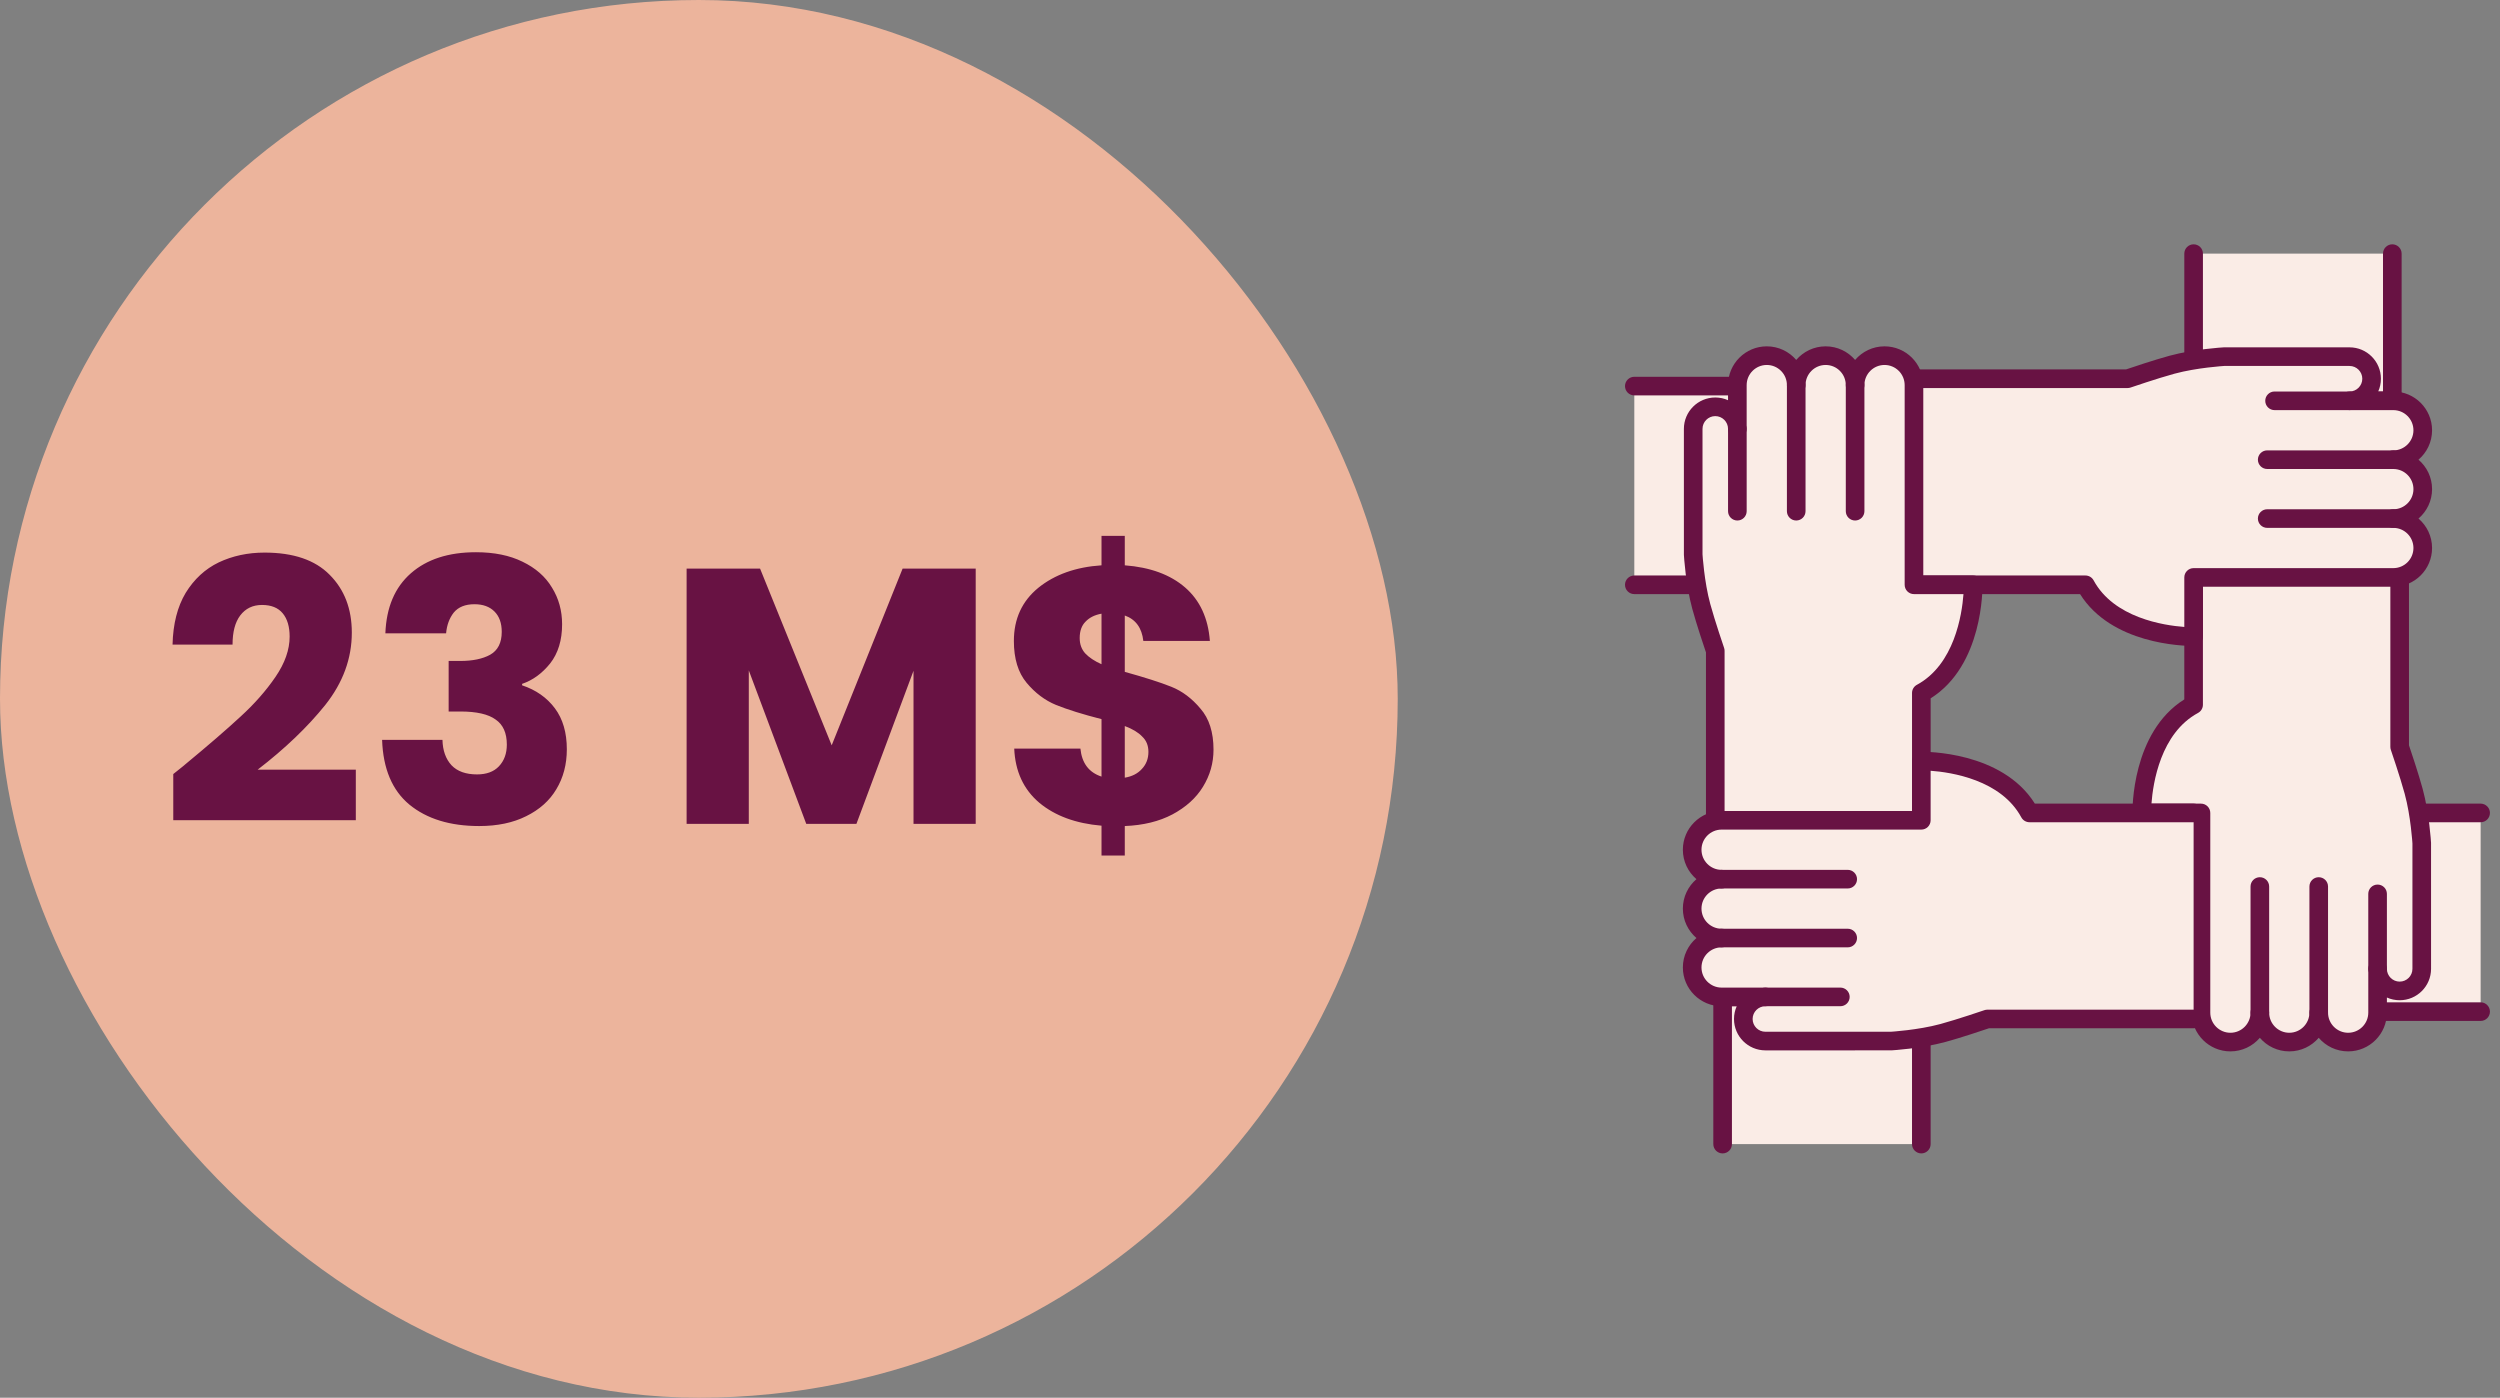
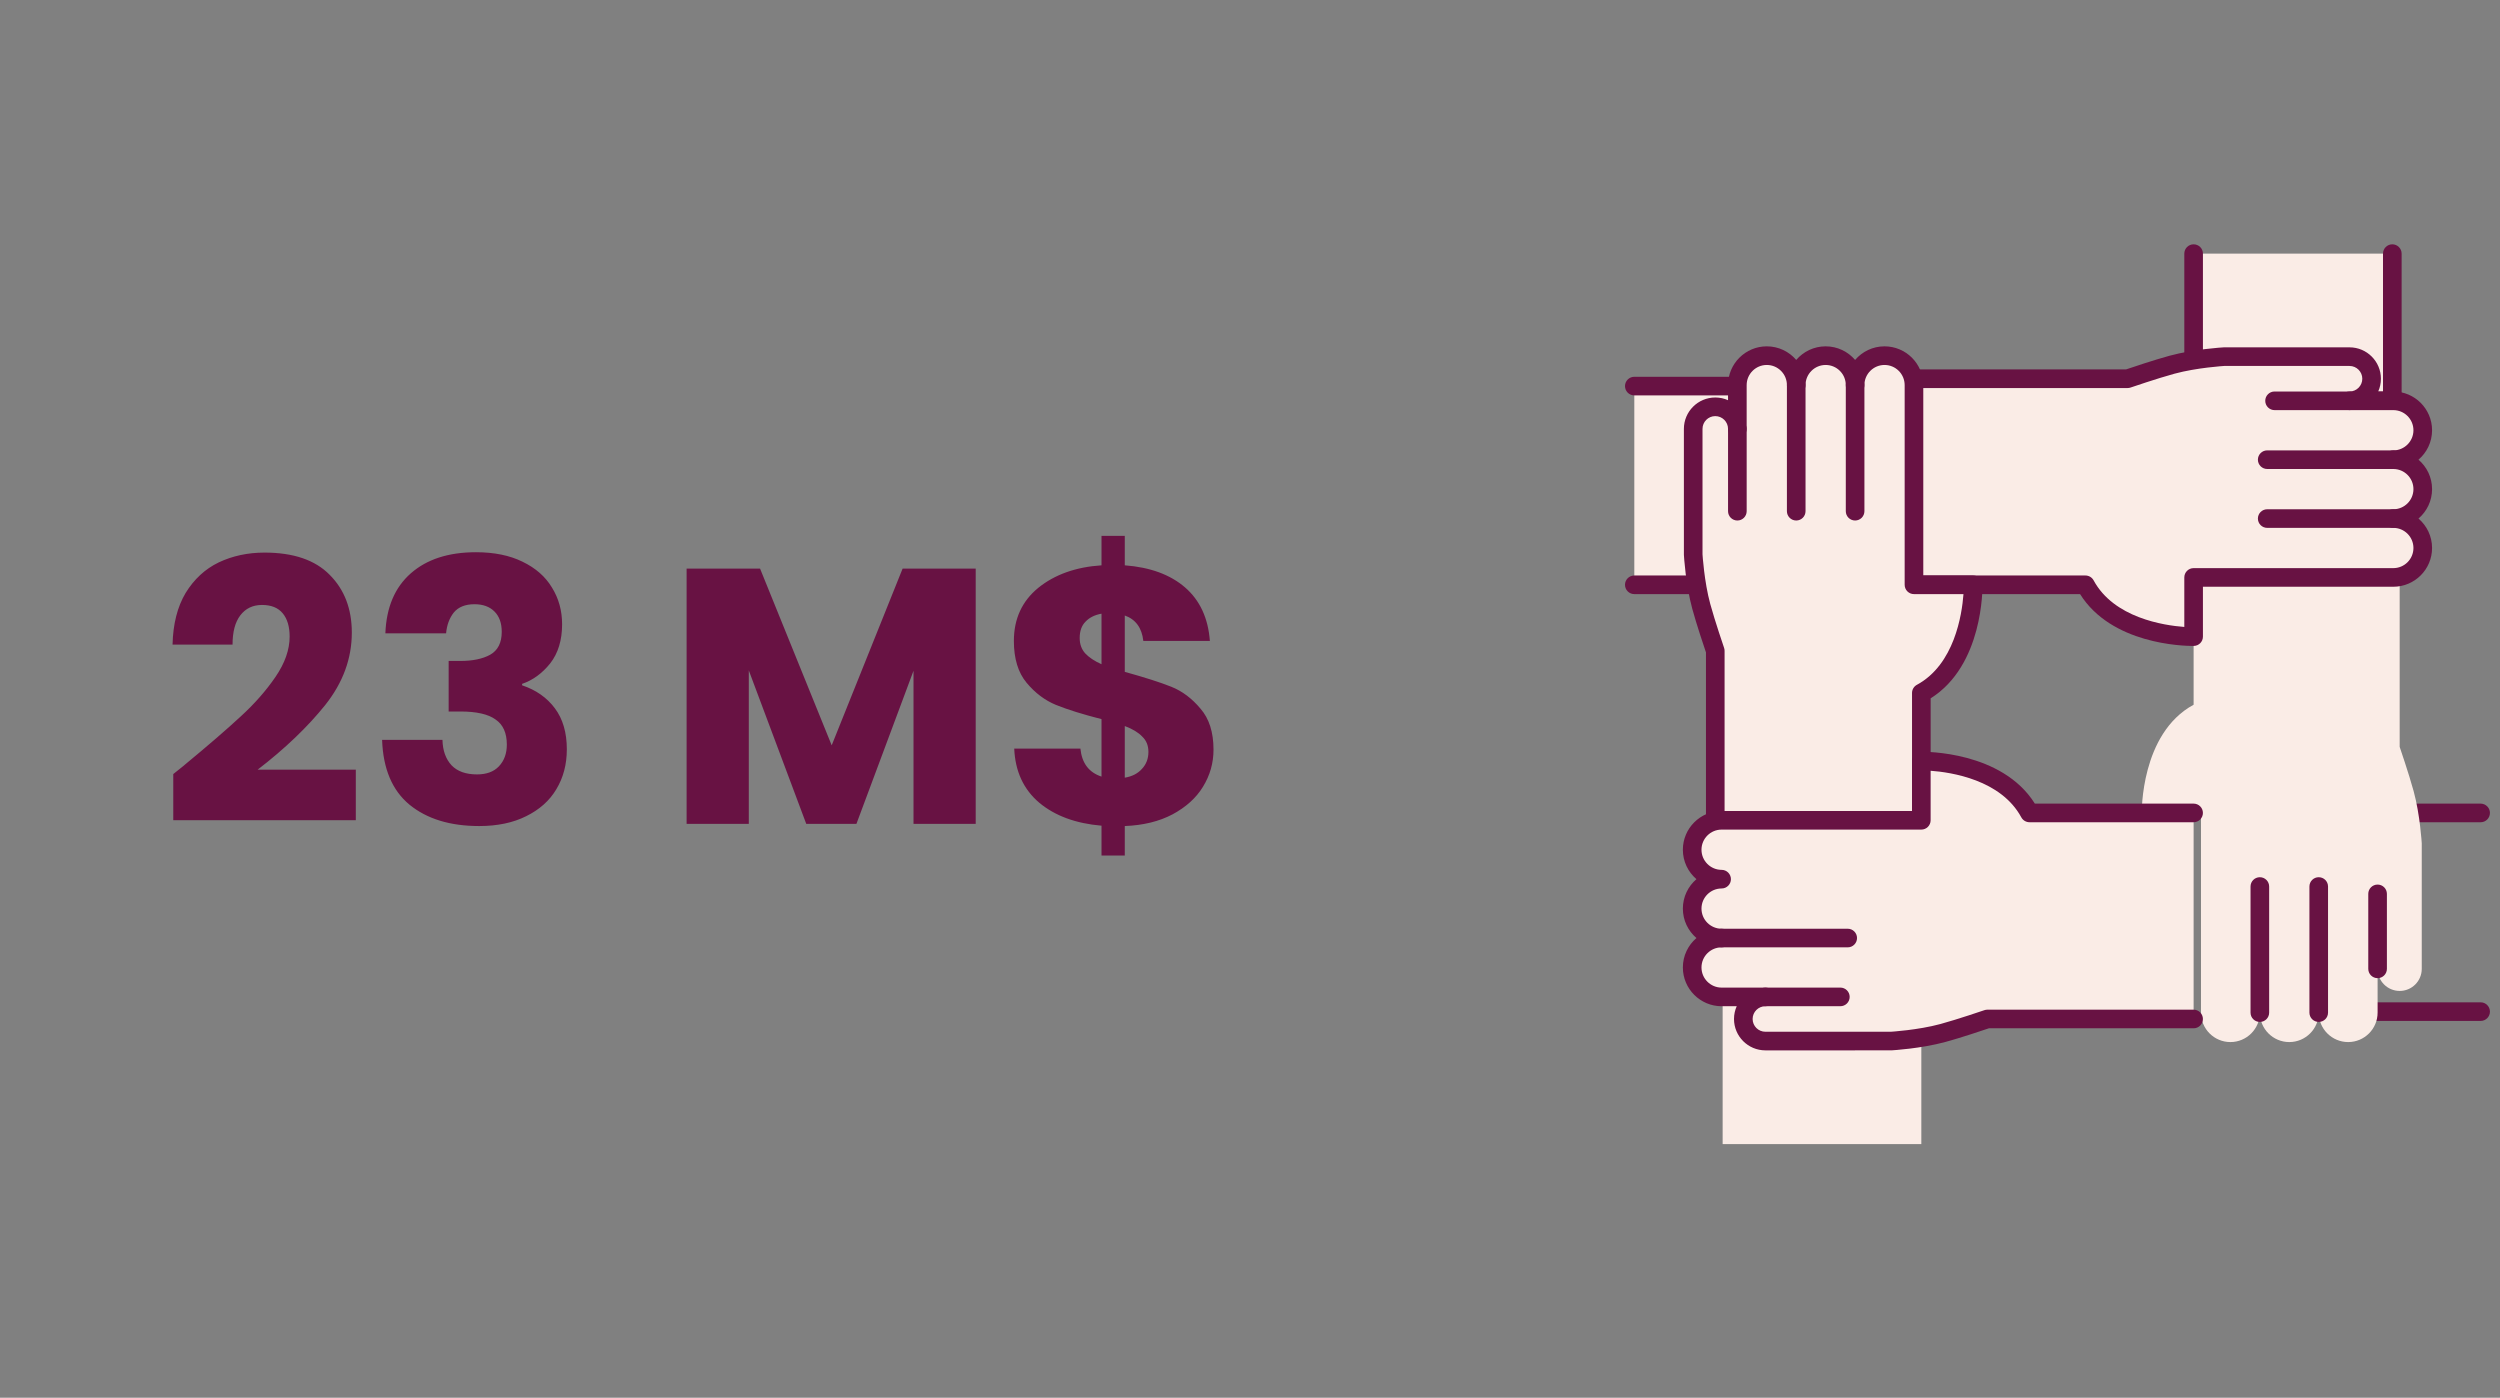
<svg xmlns="http://www.w3.org/2000/svg" width="220" height="123" viewBox="0 0 220 123" fill="none">
  <rect x="0" y="0" width="220" height="123" fill="#808080" stroke="none" />
-   <rect width="123" height="123" rx="61.5" fill="#ECB49C" />
  <path d="M15.248 68.116C15.973 67.54 16.304 67.273 16.24 67.316C18.331 65.588 19.973 64.169 21.168 63.06C22.384 61.951 23.408 60.788 24.24 59.572C25.072 58.356 25.488 57.172 25.488 56.02C25.488 55.145 25.285 54.463 24.88 53.972C24.475 53.481 23.867 53.236 23.056 53.236C22.245 53.236 21.605 53.545 21.136 54.164C20.688 54.761 20.464 55.615 20.464 56.724H15.184C15.227 54.911 15.611 53.396 16.336 52.18C17.083 50.964 18.053 50.068 19.248 49.492C20.464 48.916 21.808 48.628 23.28 48.628C25.819 48.628 27.728 49.279 29.008 50.58C30.309 51.881 30.96 53.577 30.96 55.668C30.96 57.951 30.181 60.073 28.624 62.036C27.067 63.977 25.083 65.876 22.672 67.732H31.312V72.18H15.248V68.116ZM33.913 55.732C33.999 53.449 34.745 51.689 36.153 50.452C37.561 49.215 39.471 48.596 41.881 48.596C43.481 48.596 44.847 48.873 45.977 49.428C47.129 49.983 47.993 50.74 48.569 51.7C49.167 52.66 49.465 53.737 49.465 54.932C49.465 56.34 49.113 57.492 48.409 58.388C47.705 59.263 46.884 59.86 45.945 60.18V60.308C47.161 60.713 48.121 61.385 48.825 62.324C49.529 63.263 49.881 64.468 49.881 65.94C49.881 67.263 49.572 68.436 48.953 69.46C48.356 70.463 47.471 71.252 46.297 71.828C45.145 72.404 43.769 72.692 42.169 72.692C39.609 72.692 37.561 72.063 36.025 70.804C34.511 69.545 33.711 67.647 33.625 65.108H38.937C38.959 66.047 39.225 66.793 39.737 67.348C40.249 67.881 40.996 68.148 41.977 68.148C42.809 68.148 43.449 67.913 43.897 67.444C44.367 66.953 44.601 66.313 44.601 65.524C44.601 64.5 44.271 63.764 43.609 63.316C42.969 62.847 41.935 62.612 40.505 62.612H39.481V58.164H40.505C41.593 58.164 42.468 57.983 43.129 57.62C43.812 57.236 44.153 56.564 44.153 55.604C44.153 54.836 43.94 54.239 43.513 53.812C43.087 53.385 42.5 53.172 41.753 53.172C40.943 53.172 40.335 53.417 39.929 53.908C39.545 54.399 39.321 55.007 39.257 55.732H33.913ZM85.862 50.036V72.5H80.389V59.028L75.365 72.5H70.95L65.894 58.996V72.5H60.422V50.036H66.885L73.189 65.588L79.43 50.036H85.862ZM106.789 65.972C106.789 67.145 106.479 68.233 105.861 69.236C105.263 70.217 104.367 71.028 103.173 71.668C101.999 72.287 100.602 72.628 98.981 72.692V75.284H96.933V72.66C94.671 72.468 92.847 71.796 91.46 70.644C90.074 69.471 89.338 67.881 89.252 65.876H95.076C95.204 67.156 95.823 67.977 96.933 68.34V63.284C95.269 62.857 93.935 62.441 92.933 62.036C91.951 61.631 91.087 60.98 90.341 60.084C89.594 59.188 89.221 57.961 89.221 56.404C89.221 54.463 89.935 52.905 91.365 51.732C92.815 50.559 94.671 49.897 96.933 49.748V47.156H98.981V49.748C101.221 49.919 102.991 50.569 104.293 51.7C105.594 52.831 106.319 54.399 106.469 56.404H100.613C100.485 55.252 99.941 54.505 98.981 54.164V59.124C100.751 59.615 102.117 60.052 103.077 60.436C104.037 60.82 104.89 61.46 105.637 62.356C106.405 63.231 106.789 64.436 106.789 65.972ZM95.013 56.148C95.013 56.681 95.172 57.129 95.493 57.492C95.834 57.855 96.314 58.175 96.933 58.452V54.004C96.335 54.111 95.866 54.345 95.525 54.708C95.183 55.049 95.013 55.529 95.013 56.148ZM98.981 68.436C99.621 68.329 100.122 68.073 100.485 67.668C100.869 67.263 101.061 66.761 101.061 66.164C101.061 65.609 100.879 65.161 100.517 64.82C100.175 64.457 99.663 64.148 98.981 63.892V68.436Z" fill="#681243" />
  <g clip-path="url(#clip0_5009_10483)">
    <path d="M156.773 33.976H143.82V51.462H156.773V33.976Z" fill="#FAECE6" />
    <path d="M156.772 52.282H143.819C143.367 52.282 143 51.915 143 51.462C143 51.01 143.367 50.643 143.819 50.643H155.952V34.796H143.819C143.367 34.796 143 34.429 143 33.977C143 33.524 143.367 33.157 143.819 33.157H156.772C157.224 33.157 157.591 33.524 157.591 33.977V51.462C157.591 51.915 157.224 52.282 156.772 52.282Z" fill="#681243" />
    <path d="M169.077 87.729H151.592V100.681H169.077V87.729Z" fill="#FAECE6" />
-     <path d="M169.077 101.5C168.624 101.5 168.257 101.133 168.257 100.681V88.548H152.41V100.681C152.41 101.133 152.044 101.5 151.591 101.5C151.138 101.5 150.771 101.133 150.771 100.681V87.729C150.771 87.276 151.138 86.909 151.591 86.909H169.077C169.529 86.909 169.896 87.276 169.896 87.729V100.681C169.896 101.133 169.529 101.5 169.077 101.5Z" fill="#681243" />
-     <path d="M218.296 71.538H205.344V89.024H218.296V71.538Z" fill="#FAECE6" />
    <path d="M218.295 89.843H205.343C204.89 89.843 204.523 89.476 204.523 89.024V71.538C204.523 71.086 204.89 70.719 205.343 70.719H218.295C218.748 70.719 219.115 71.086 219.115 71.538C219.115 71.991 218.748 72.358 218.295 72.358H206.162V88.204H218.295C218.748 88.204 219.115 88.571 219.115 89.024C219.115 89.476 218.748 89.843 218.295 89.843Z" fill="#681243" />
    <path d="M210.525 22.319H193.039V35.272H210.525V22.319Z" fill="#FAECE6" />
    <path d="M210.524 36.091H193.038C192.586 36.091 192.219 35.724 192.219 35.272V22.32C192.219 21.867 192.586 21.5 193.038 21.5C193.491 21.5 193.858 21.867 193.858 22.32V34.452H209.704V22.32C209.704 21.867 210.071 21.5 210.524 21.5C210.976 21.5 211.343 21.867 211.343 22.32V35.272C211.343 35.724 210.976 36.091 210.524 36.091Z" fill="#681243" />
    <path d="M211.171 46.929V65.725C211.171 65.725 211.983 68.092 212.403 69.634C212.974 71.725 213.114 74.217 213.114 74.217V85.259C213.114 86.332 212.245 87.202 211.172 87.202C210.099 87.202 209.229 86.332 209.229 85.259V89.112C209.229 90.542 208.069 91.702 206.638 91.702H206.638C205.208 91.702 204.048 90.542 204.048 89.112C204.048 90.542 202.888 91.702 201.457 91.702H201.457C200.027 91.702 198.867 90.542 198.867 89.112C198.867 90.542 197.707 91.702 196.276 91.702H196.276C194.846 91.702 193.686 90.542 193.686 89.112V71.538H188.477C188.477 71.538 188.35 64.552 193.038 62.017V46.929H211.171Z" fill="#FAECE6" />
-     <path d="M206.638 92.522C205.602 92.522 204.673 92.058 204.047 91.327C203.421 92.058 202.492 92.522 201.457 92.522C200.421 92.522 199.492 92.058 198.866 91.327C198.24 92.058 197.311 92.522 196.276 92.522C194.396 92.522 192.866 90.992 192.866 89.112V72.358H188.476C188.029 72.358 187.665 71.999 187.657 71.553C187.652 71.256 187.584 64.451 192.218 61.547V46.929C192.218 46.476 192.585 46.109 193.038 46.109C193.49 46.109 193.857 46.476 193.857 46.929V62.017C193.857 62.318 193.692 62.595 193.427 62.738C190.13 64.52 189.463 68.904 189.329 70.719H193.685C194.138 70.719 194.505 71.085 194.505 71.538V89.112C194.505 90.088 195.299 90.883 196.276 90.883C197.252 90.883 198.047 90.088 198.047 89.112C198.047 88.659 198.414 88.292 198.866 88.292C199.319 88.292 199.686 88.659 199.686 89.112C199.686 90.088 200.48 90.883 201.457 90.883C202.433 90.883 203.228 90.088 203.228 89.112C203.228 88.659 203.594 88.292 204.047 88.292C204.5 88.292 204.867 88.659 204.867 89.112C204.867 90.088 205.661 90.883 206.638 90.883C207.614 90.883 208.409 90.088 208.409 89.112V85.259C208.409 84.806 208.775 84.439 209.228 84.439C209.681 84.439 210.047 84.806 210.047 85.259C210.047 85.878 210.551 86.382 211.171 86.382C211.79 86.382 212.294 85.878 212.294 85.259V74.217C212.293 74.217 212.15 71.82 211.612 69.849C211.203 68.35 210.404 66.014 210.396 65.99C210.366 65.905 210.351 65.815 210.351 65.725V46.929C210.351 46.476 210.718 46.109 211.171 46.109C211.623 46.109 211.99 46.476 211.99 46.929V65.589C212.168 66.111 212.822 68.058 213.193 69.418C213.779 71.567 213.926 74.065 213.932 74.17L213.933 85.259C213.933 86.782 212.694 88.021 211.171 88.021C210.771 88.021 210.391 87.936 210.047 87.782V89.112C210.047 90.992 208.518 92.522 206.638 92.522Z" fill="#681243" />
    <path d="M198.866 89.931C198.414 89.931 198.047 89.564 198.047 89.112V78.014C198.047 77.561 198.414 77.195 198.866 77.195C199.319 77.195 199.686 77.561 199.686 78.014V89.112C199.686 89.564 199.319 89.931 198.866 89.931Z" fill="#681243" />
    <path d="M204.048 89.931C203.595 89.931 203.229 89.564 203.229 89.112V78.014C203.229 77.561 203.595 77.195 204.048 77.195C204.501 77.195 204.867 77.561 204.867 78.014V89.112C204.867 89.564 204.501 89.931 204.048 89.931Z" fill="#681243" />
    <path d="M209.228 86.078C208.775 86.078 208.408 85.711 208.408 85.258V78.661C208.408 78.209 208.775 77.842 209.228 77.842C209.68 77.842 210.047 78.209 210.047 78.661V85.258C210.047 85.711 209.68 86.078 209.228 86.078Z" fill="#681243" />
    <path d="M168.43 33.329H187.226C187.226 33.329 189.593 32.517 191.135 32.097C193.226 31.527 195.718 31.386 195.718 31.386H206.76C207.833 31.386 208.703 32.256 208.703 33.329V33.329C208.703 34.402 207.833 35.272 206.76 35.272H210.613C212.043 35.272 213.203 36.431 213.203 37.862C213.203 39.293 212.043 40.452 210.613 40.452C212.043 40.452 213.203 41.612 213.203 43.043C213.203 44.474 212.043 45.633 210.613 45.633C212.043 45.633 213.203 46.793 213.203 48.224C213.203 49.654 212.043 50.814 210.613 50.814H193.039V56.023C193.039 56.023 186.052 56.15 183.518 51.462H168.43V33.329Z" fill="#FAECE6" />
    <path d="M192.963 56.843C192.096 56.843 185.808 56.688 183.047 52.282H168.429C167.976 52.282 167.609 51.915 167.609 51.462C167.609 51.01 167.976 50.643 168.429 50.643H183.517C183.818 50.643 184.095 50.808 184.238 51.072C186.02 54.369 190.405 55.036 192.219 55.171V50.814C192.219 50.362 192.586 49.995 193.038 49.995H210.612C211.588 49.995 212.383 49.2 212.383 48.224C212.383 47.247 211.588 46.453 210.612 46.453C210.159 46.453 209.792 46.086 209.792 45.633C209.792 45.181 210.159 44.814 210.612 44.814C211.588 44.814 212.383 44.02 212.383 43.043C212.383 42.066 211.588 41.272 210.612 41.272C210.159 41.272 209.792 40.905 209.792 40.453C209.792 40 210.159 39.633 210.612 39.633C211.588 39.633 212.383 38.839 212.383 37.862C212.383 36.885 211.588 36.091 210.612 36.091H206.759C206.306 36.091 205.939 35.724 205.939 35.272C205.939 34.819 206.306 34.452 206.759 34.452C207.378 34.452 207.882 33.948 207.882 33.329C207.882 32.709 207.378 32.205 206.759 32.205H195.717C195.739 32.205 193.329 32.348 191.35 32.887C189.851 33.296 187.514 34.096 187.491 34.104C187.405 34.133 187.315 34.148 187.225 34.148H168.429C167.976 34.148 167.609 33.781 167.609 33.329C167.609 32.876 167.976 32.509 168.429 32.509H187.089C187.611 32.332 189.559 31.677 190.918 31.306C193.068 30.72 195.565 30.574 195.671 30.568L206.759 30.566C208.282 30.566 209.521 31.806 209.521 33.329C209.521 33.728 209.436 34.109 209.282 34.452H210.612C212.492 34.452 214.022 35.982 214.022 37.862C214.022 38.898 213.558 39.827 212.827 40.453C213.558 41.078 214.022 42.007 214.022 43.043C214.022 44.078 213.558 45.008 212.827 45.633C213.558 46.259 214.022 47.188 214.022 48.224C214.022 50.104 212.492 51.634 210.612 51.634H193.858V56.023C193.858 56.47 193.5 56.834 193.053 56.842C193.038 56.843 193.008 56.843 192.963 56.843Z" fill="#681243" />
    <path d="M210.612 46.453H199.515C199.062 46.453 198.695 46.087 198.695 45.634C198.695 45.181 199.062 44.815 199.515 44.815H210.612C211.065 44.815 211.432 45.181 211.432 45.634C211.432 46.087 211.065 46.453 210.612 46.453Z" fill="#681243" />
    <path d="M210.612 41.272H199.515C199.062 41.272 198.695 40.905 198.695 40.452C198.695 40 199.062 39.633 199.515 39.633H210.612C211.065 39.633 211.432 40 211.432 40.452C211.432 40.905 211.065 41.272 210.612 41.272Z" fill="#681243" />
    <path d="M206.758 36.091H200.161C199.709 36.091 199.342 35.724 199.342 35.272C199.342 34.819 199.709 34.452 200.161 34.452H206.758C207.211 34.452 207.578 34.819 207.578 35.272C207.578 35.724 207.211 36.091 206.758 36.091Z" fill="#681243" />
    <path d="M150.945 72.186V57.275C150.945 57.275 150.133 54.908 149.713 53.366C149.143 51.276 149.002 48.783 149.002 48.783V37.741C149.002 36.668 149.872 35.798 150.945 35.798C152.018 35.798 152.888 36.668 152.888 37.741V33.888C152.888 32.458 154.047 31.298 155.478 31.298C156.909 31.298 158.069 32.458 158.069 33.888C158.069 32.458 159.228 31.298 160.659 31.298C162.09 31.298 163.249 32.458 163.249 33.888C163.249 32.458 164.409 31.298 165.84 31.298C167.271 31.298 168.43 32.458 168.43 33.888V51.462H173.639C173.639 51.462 173.766 58.449 169.078 60.983V72.186H150.945Z" fill="#FAECE6" />
    <path d="M169.077 73.005C168.625 73.005 168.258 72.638 168.258 72.186V60.983C168.258 60.681 168.423 60.405 168.688 60.262C171.984 58.48 172.652 54.096 172.786 52.282H168.43C167.977 52.282 167.61 51.915 167.61 51.462V33.888C167.61 32.912 166.816 32.117 165.839 32.117C164.862 32.117 164.068 32.912 164.068 33.888C164.068 34.341 163.701 34.708 163.249 34.708C162.796 34.708 162.429 34.341 162.429 33.888C162.429 32.912 161.635 32.117 160.658 32.117C159.682 32.117 158.887 32.912 158.887 33.888C158.887 34.341 158.52 34.708 158.068 34.708C157.615 34.708 157.248 34.341 157.248 33.888C157.248 32.912 156.454 32.117 155.477 32.117C154.501 32.117 153.706 32.912 153.706 33.888V37.741C153.706 38.194 153.339 38.56 152.887 38.56C152.434 38.56 152.067 38.194 152.067 37.741C152.067 37.122 151.563 36.618 150.944 36.618C150.325 36.618 149.821 37.122 149.821 37.741V48.783C149.822 48.783 149.965 51.18 150.503 53.15C150.911 54.649 151.711 56.986 151.719 57.01C151.749 57.095 151.763 57.185 151.763 57.275V72.186C151.763 72.638 151.397 73.005 150.944 73.005C150.491 73.005 150.125 72.638 150.125 72.186V57.411C149.947 56.889 149.292 54.941 148.922 53.581C148.335 51.432 148.189 48.935 148.183 48.83L148.182 37.741C148.182 36.218 149.421 34.979 150.944 34.979C151.344 34.979 151.724 35.064 152.067 35.218V33.888C152.067 32.008 153.597 30.478 155.477 30.478C156.513 30.478 157.442 30.942 158.068 31.673C158.694 30.942 159.623 30.478 160.658 30.478C161.694 30.478 162.623 30.942 163.249 31.673C163.875 30.942 164.804 30.478 165.839 30.478C167.719 30.478 169.249 32.008 169.249 33.888V50.643H173.639C174.085 50.643 174.45 51.001 174.458 51.447C174.463 51.744 174.531 58.55 169.897 61.453V72.186C169.897 72.638 169.53 73.005 169.077 73.005Z" fill="#681243" />
    <path d="M163.249 45.805C162.797 45.805 162.43 45.438 162.43 44.985V33.888C162.43 33.435 162.797 33.068 163.249 33.068C163.702 33.068 164.069 33.435 164.069 33.888V44.985C164.069 45.438 163.702 45.805 163.249 45.805Z" fill="#681243" />
    <path d="M158.068 45.805C157.615 45.805 157.248 45.438 157.248 44.985V33.888C157.248 33.435 157.615 33.068 158.068 33.068C158.52 33.068 158.887 33.435 158.887 33.888V44.985C158.887 45.438 158.52 45.805 158.068 45.805Z" fill="#681243" />
    <path d="M152.888 45.805C152.435 45.805 152.068 45.438 152.068 44.986V37.741C152.068 37.289 152.435 36.922 152.888 36.922C153.34 36.922 153.707 37.289 153.707 37.741V44.986C153.707 45.438 153.34 45.805 152.888 45.805Z" fill="#681243" />
    <path d="M193.038 89.671H174.89C174.89 89.671 172.522 90.482 170.98 90.902C168.89 91.473 166.398 91.613 166.398 91.613H155.356C154.283 91.613 153.413 90.743 153.413 89.671C153.413 88.597 154.283 87.728 155.356 87.728H151.503C150.072 87.728 148.912 86.568 148.912 85.137V85.137C148.912 83.707 150.072 82.547 151.503 82.547C150.072 82.547 148.912 81.387 148.912 79.956V79.956C148.912 78.526 150.072 77.366 151.503 77.366C150.072 77.366 148.912 76.206 148.912 74.775C148.912 73.345 150.072 72.185 151.503 72.185H169.076V66.976C169.076 66.976 176.063 66.849 178.597 71.537H193.038V89.671Z" fill="#FAECE6" />
    <path d="M155.355 92.433C153.832 92.433 152.592 91.194 152.592 89.671C152.592 89.271 152.678 88.891 152.831 88.548H151.502C149.621 88.548 148.092 87.018 148.092 85.137C148.092 84.102 148.556 83.173 149.287 82.547C148.556 81.921 148.092 80.992 148.092 79.957C148.092 78.921 148.556 77.992 149.287 77.366C148.556 76.74 148.092 75.811 148.092 74.776C148.092 72.896 149.621 71.366 151.502 71.366H168.256V66.976C168.256 66.529 168.614 66.165 169.061 66.157C169.356 66.151 176.163 66.084 179.066 70.718H193.037C193.49 70.718 193.856 71.085 193.856 71.538C193.856 71.99 193.49 72.357 193.037 72.357H178.596C178.295 72.357 178.018 72.192 177.875 71.927C176.087 68.619 171.707 67.958 169.895 67.827V72.185C169.895 72.638 169.528 73.005 169.075 73.005H151.502C150.525 73.005 149.731 73.799 149.731 74.776C149.731 75.752 150.525 76.547 151.502 76.547C151.954 76.547 152.321 76.914 152.321 77.366C152.321 77.819 151.954 78.186 151.502 78.186C150.525 78.186 149.731 78.98 149.731 79.957C149.731 80.933 150.525 81.728 151.502 81.728C151.954 81.728 152.321 82.095 152.321 82.547C152.321 83 151.954 83.367 151.502 83.367C150.525 83.367 149.731 84.161 149.731 85.137C149.731 86.114 150.525 86.909 151.502 86.909H155.355C155.807 86.909 156.174 87.275 156.174 87.728C156.174 88.181 155.807 88.548 155.355 88.548C154.735 88.548 154.231 89.051 154.231 89.671C154.231 90.29 154.735 90.794 155.355 90.794H166.397C166.375 90.794 168.784 90.652 170.764 90.112C172.262 89.704 174.599 88.904 174.623 88.896C174.708 88.867 174.798 88.851 174.889 88.851H193.037C193.49 88.851 193.856 89.218 193.856 89.671C193.856 90.123 193.49 90.49 193.037 90.49H175.024C174.502 90.668 172.555 91.323 171.195 91.693C169.046 92.279 166.548 92.426 166.443 92.432L155.355 92.433Z" fill="#681243" />
-     <path d="M162.599 78.186H151.501C151.049 78.186 150.682 77.819 150.682 77.366C150.682 76.914 151.049 76.547 151.501 76.547H162.599C163.051 76.547 163.418 76.914 163.418 77.366C163.418 77.819 163.051 78.186 162.599 78.186Z" fill="#681243" />
    <path d="M162.599 83.367H151.501C151.049 83.367 150.682 83 150.682 82.547C150.682 82.094 151.049 81.728 151.501 81.728H162.599C163.051 81.728 163.418 82.094 163.418 82.547C163.418 83 163.051 83.367 162.599 83.367Z" fill="#681243" />
    <path d="M161.952 88.547H155.355C154.902 88.547 154.535 88.18 154.535 87.728C154.535 87.275 154.902 86.908 155.355 86.908H161.952C162.404 86.908 162.771 87.275 162.771 87.728C162.771 88.18 162.404 88.547 161.952 88.547Z" fill="#681243" />
  </g>
  <defs>
    <clipPath id="clip0_5009_10483">
      <rect width="76.114" height="80" fill="white" transform="translate(143 21.5)" />
    </clipPath>
  </defs>
</svg>